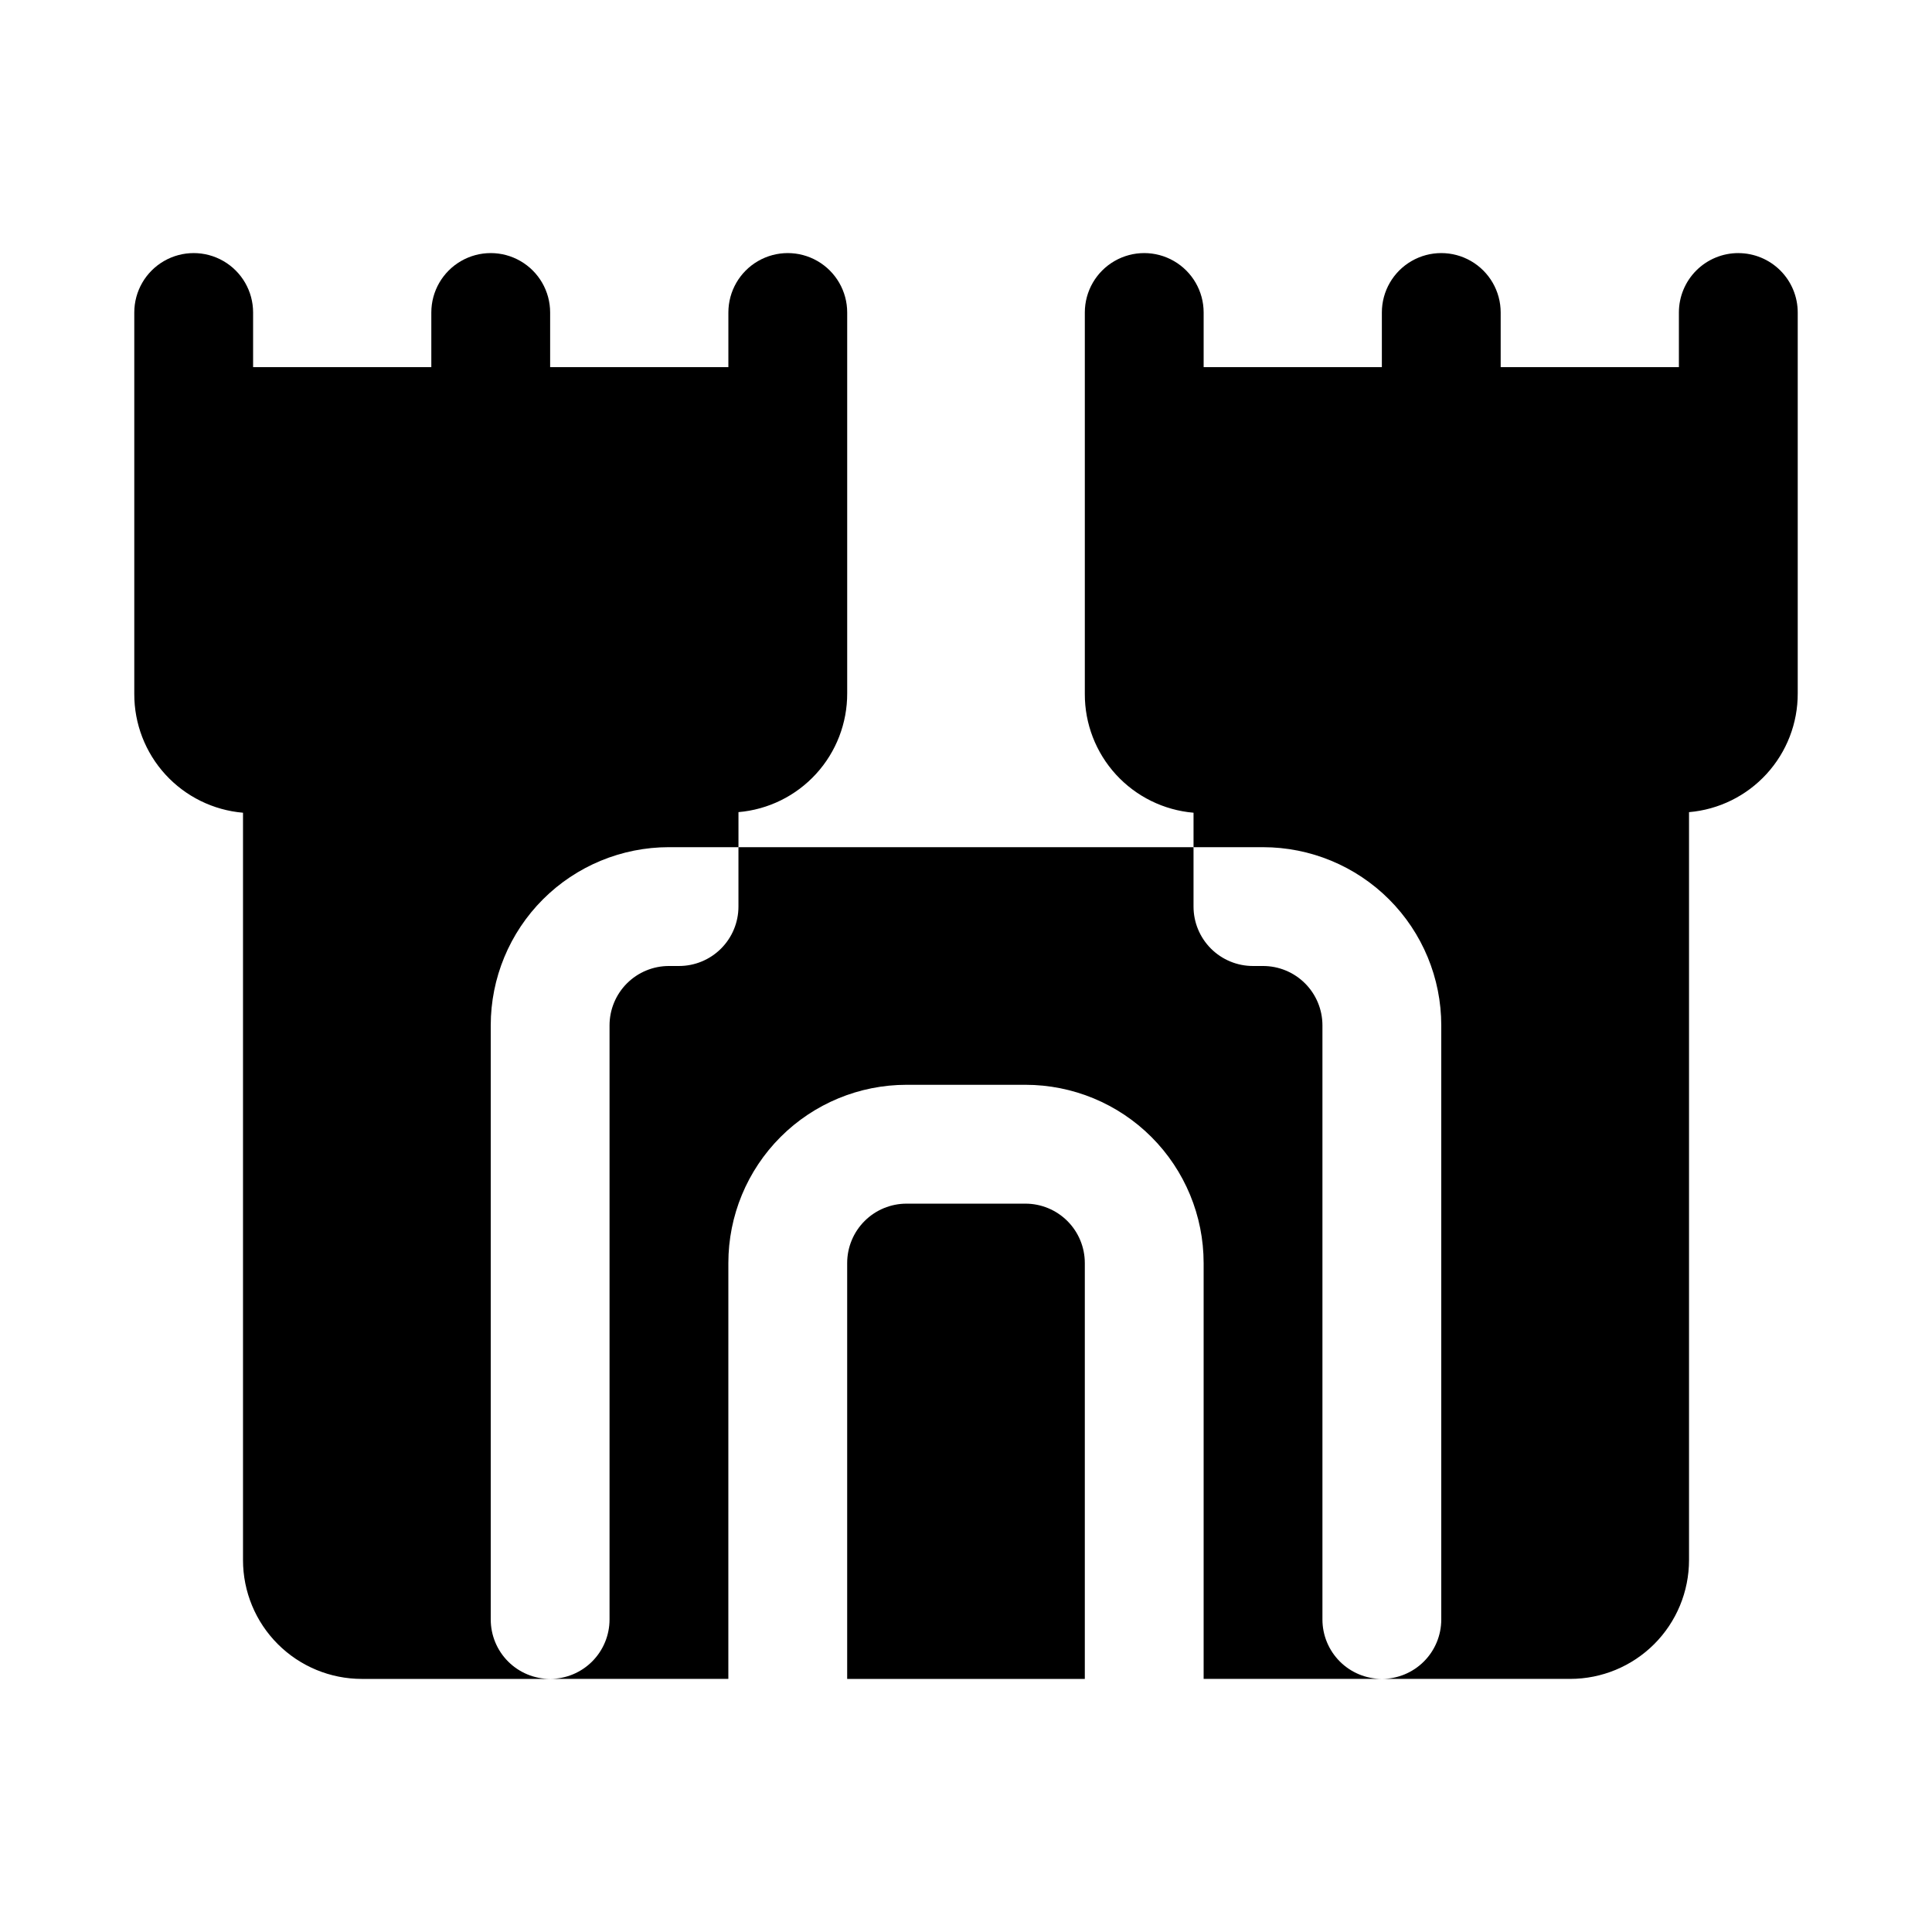
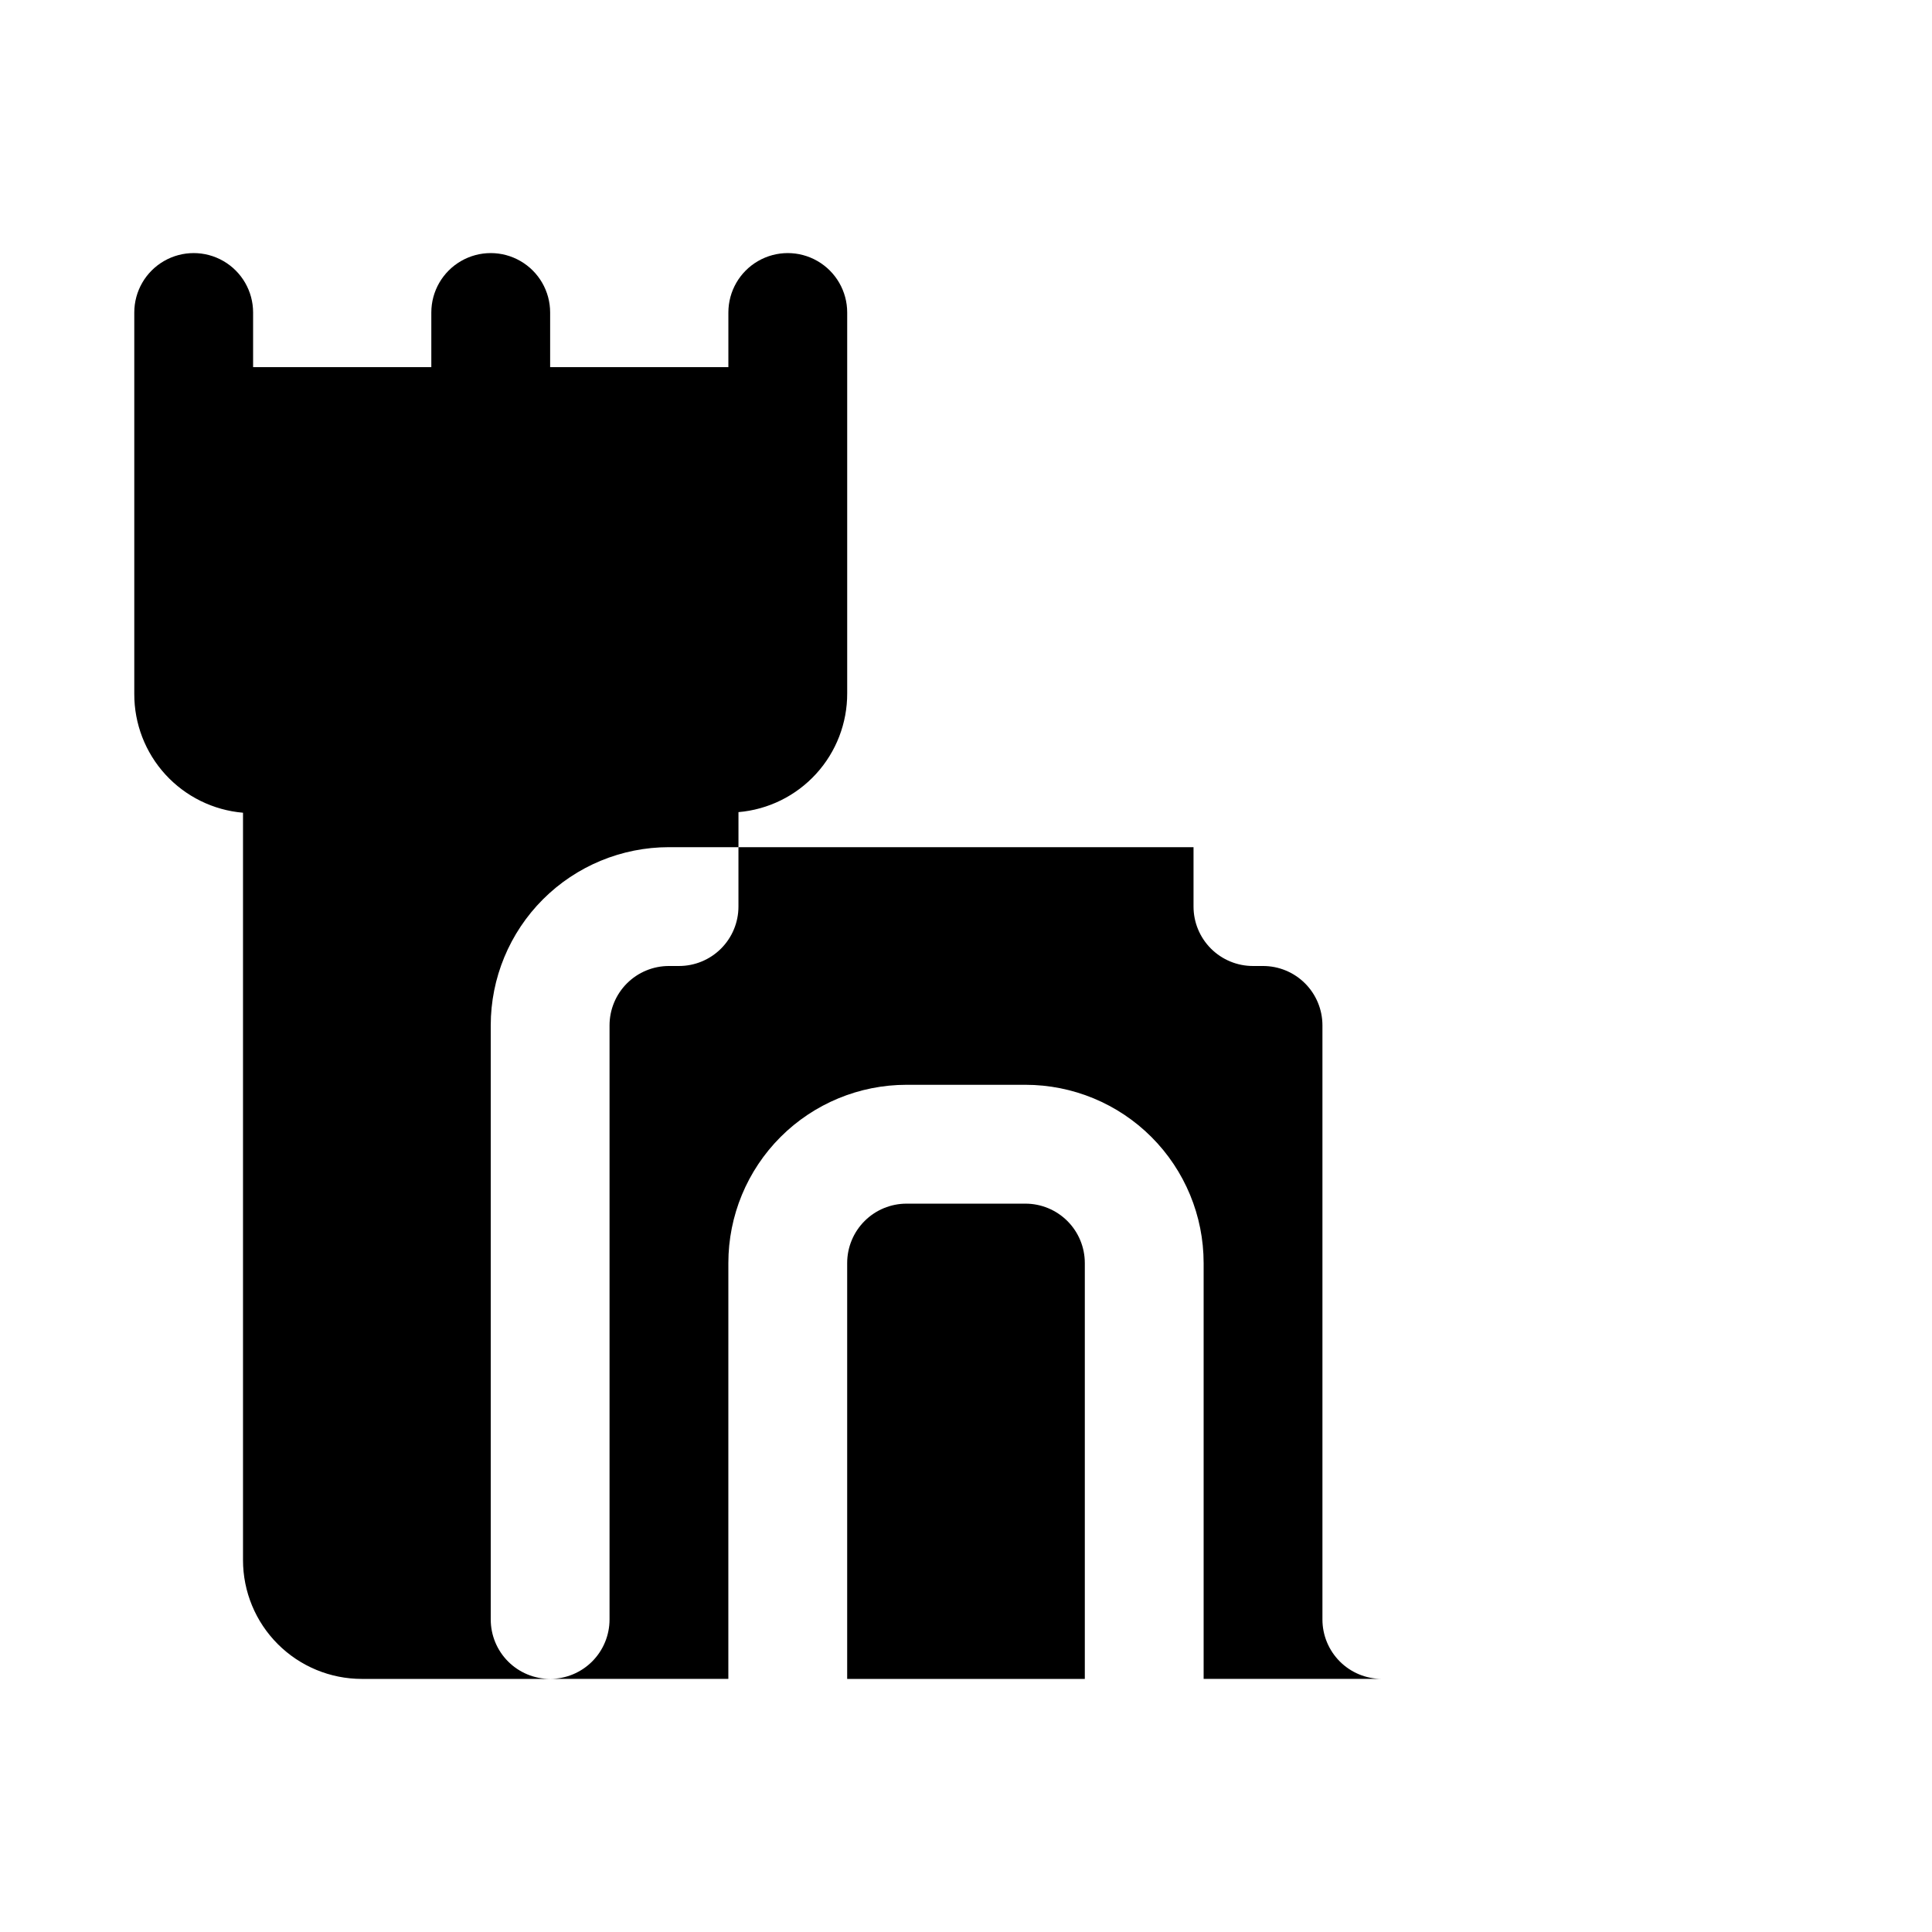
<svg xmlns="http://www.w3.org/2000/svg" fill="#000000" width="800px" height="800px" version="1.1" viewBox="144 144 512 512">
  <g>
    <path d="m415.74 462.98h-31.488c-4.176 0-8.18 1.656-11.133 4.609-2.953 2.953-4.609 6.957-4.609 11.133v110.21h62.977v-110.21c0-4.176-1.66-8.18-4.613-11.133-2.953-2.953-6.957-4.609-11.133-4.609z" />
    <path d="m494.46 573.18v-157.44c0-4.176-1.656-8.18-4.609-11.133-2.953-2.953-6.957-4.609-11.133-4.609h-2.676c-4.176 0-8.18-1.66-11.133-4.613s-4.613-6.957-4.613-11.133v-15.742h-120.6v15.742c0 4.176-1.66 8.18-4.613 11.133-2.949 2.953-6.957 4.613-11.133 4.613h-2.676c-4.176 0-8.18 1.656-11.133 4.609s-4.609 6.957-4.609 11.133v157.44c0 4.176-1.66 8.18-4.613 11.133s-6.957 4.609-11.133 4.609h47.23l0.004-110.21c0-12.527 4.977-24.539 13.832-33.398 8.859-8.859 20.871-13.832 33.398-13.832h31.488c12.527 0 24.539 4.973 33.398 13.832 8.859 8.859 13.836 20.871 13.836 33.398v110.21h47.23c-4.176 0-8.18-1.656-11.133-4.609s-4.613-6.957-4.613-11.133z" />
    <path d="m274.05 573.18v-157.44c0-12.527 4.977-24.539 13.832-33.398 8.859-8.855 20.871-13.832 33.398-13.832h18.422v-9.289c7.879-0.672 15.215-4.285 20.555-10.121 5.336-5.832 8.285-13.461 8.258-21.367v-100.92c0-5.625-3.004-10.82-7.875-13.633-4.871-2.812-10.871-2.812-15.742 0-4.871 2.812-7.871 8.008-7.871 13.633v14.484h-47.234v-14.484c0-5.625-3-10.82-7.871-13.633-4.871-2.812-10.871-2.812-15.742 0-4.871 2.812-7.875 8.008-7.875 13.633v14.484h-47.23v-14.484c0-5.625-3-10.82-7.871-13.633-4.871-2.812-10.875-2.812-15.746 0s-7.871 8.008-7.871 13.633v101.08c-0.027 7.906 2.918 15.535 8.258 21.371 5.336 5.832 12.676 9.445 20.555 10.117v198.06c0 8.352 3.316 16.363 9.223 22.266 5.902 5.906 13.914 9.223 22.266 9.223h49.906c-4.176 0-8.18-1.656-11.133-4.609s-4.609-6.957-4.609-11.133z" />
-     <path d="m604.67 211.07c-4.176 0-8.18 1.66-11.133 4.609-2.953 2.953-4.613 6.957-4.613 11.133v14.484h-47.23v-14.484c0-5.625-3-10.82-7.871-13.633-4.871-2.812-10.875-2.812-15.746 0s-7.871 8.008-7.871 13.633v14.484h-47.23v-14.484c0-5.625-3.004-10.82-7.875-13.633-4.871-2.812-10.871-2.812-15.742 0s-7.871 8.008-7.871 13.633v101.08c-0.031 7.906 2.918 15.535 8.254 21.371 5.34 5.832 12.676 9.445 20.555 10.117v9.133h18.422c12.527 0 24.539 4.977 33.398 13.832 8.859 8.859 13.832 20.871 13.832 33.398v157.44c0 4.176-1.656 8.18-4.609 11.133s-6.957 4.609-11.133 4.609h49.91c8.348 0 16.359-3.316 22.266-9.223 5.902-5.902 9.223-13.914 9.223-22.266v-198.21c7.879-0.672 15.215-4.285 20.551-10.121 5.34-5.832 8.289-13.461 8.258-21.367v-100.92c0-4.176-1.656-8.18-4.609-11.133-2.953-2.949-6.957-4.609-11.133-4.609z" />
  </g>
</svg>